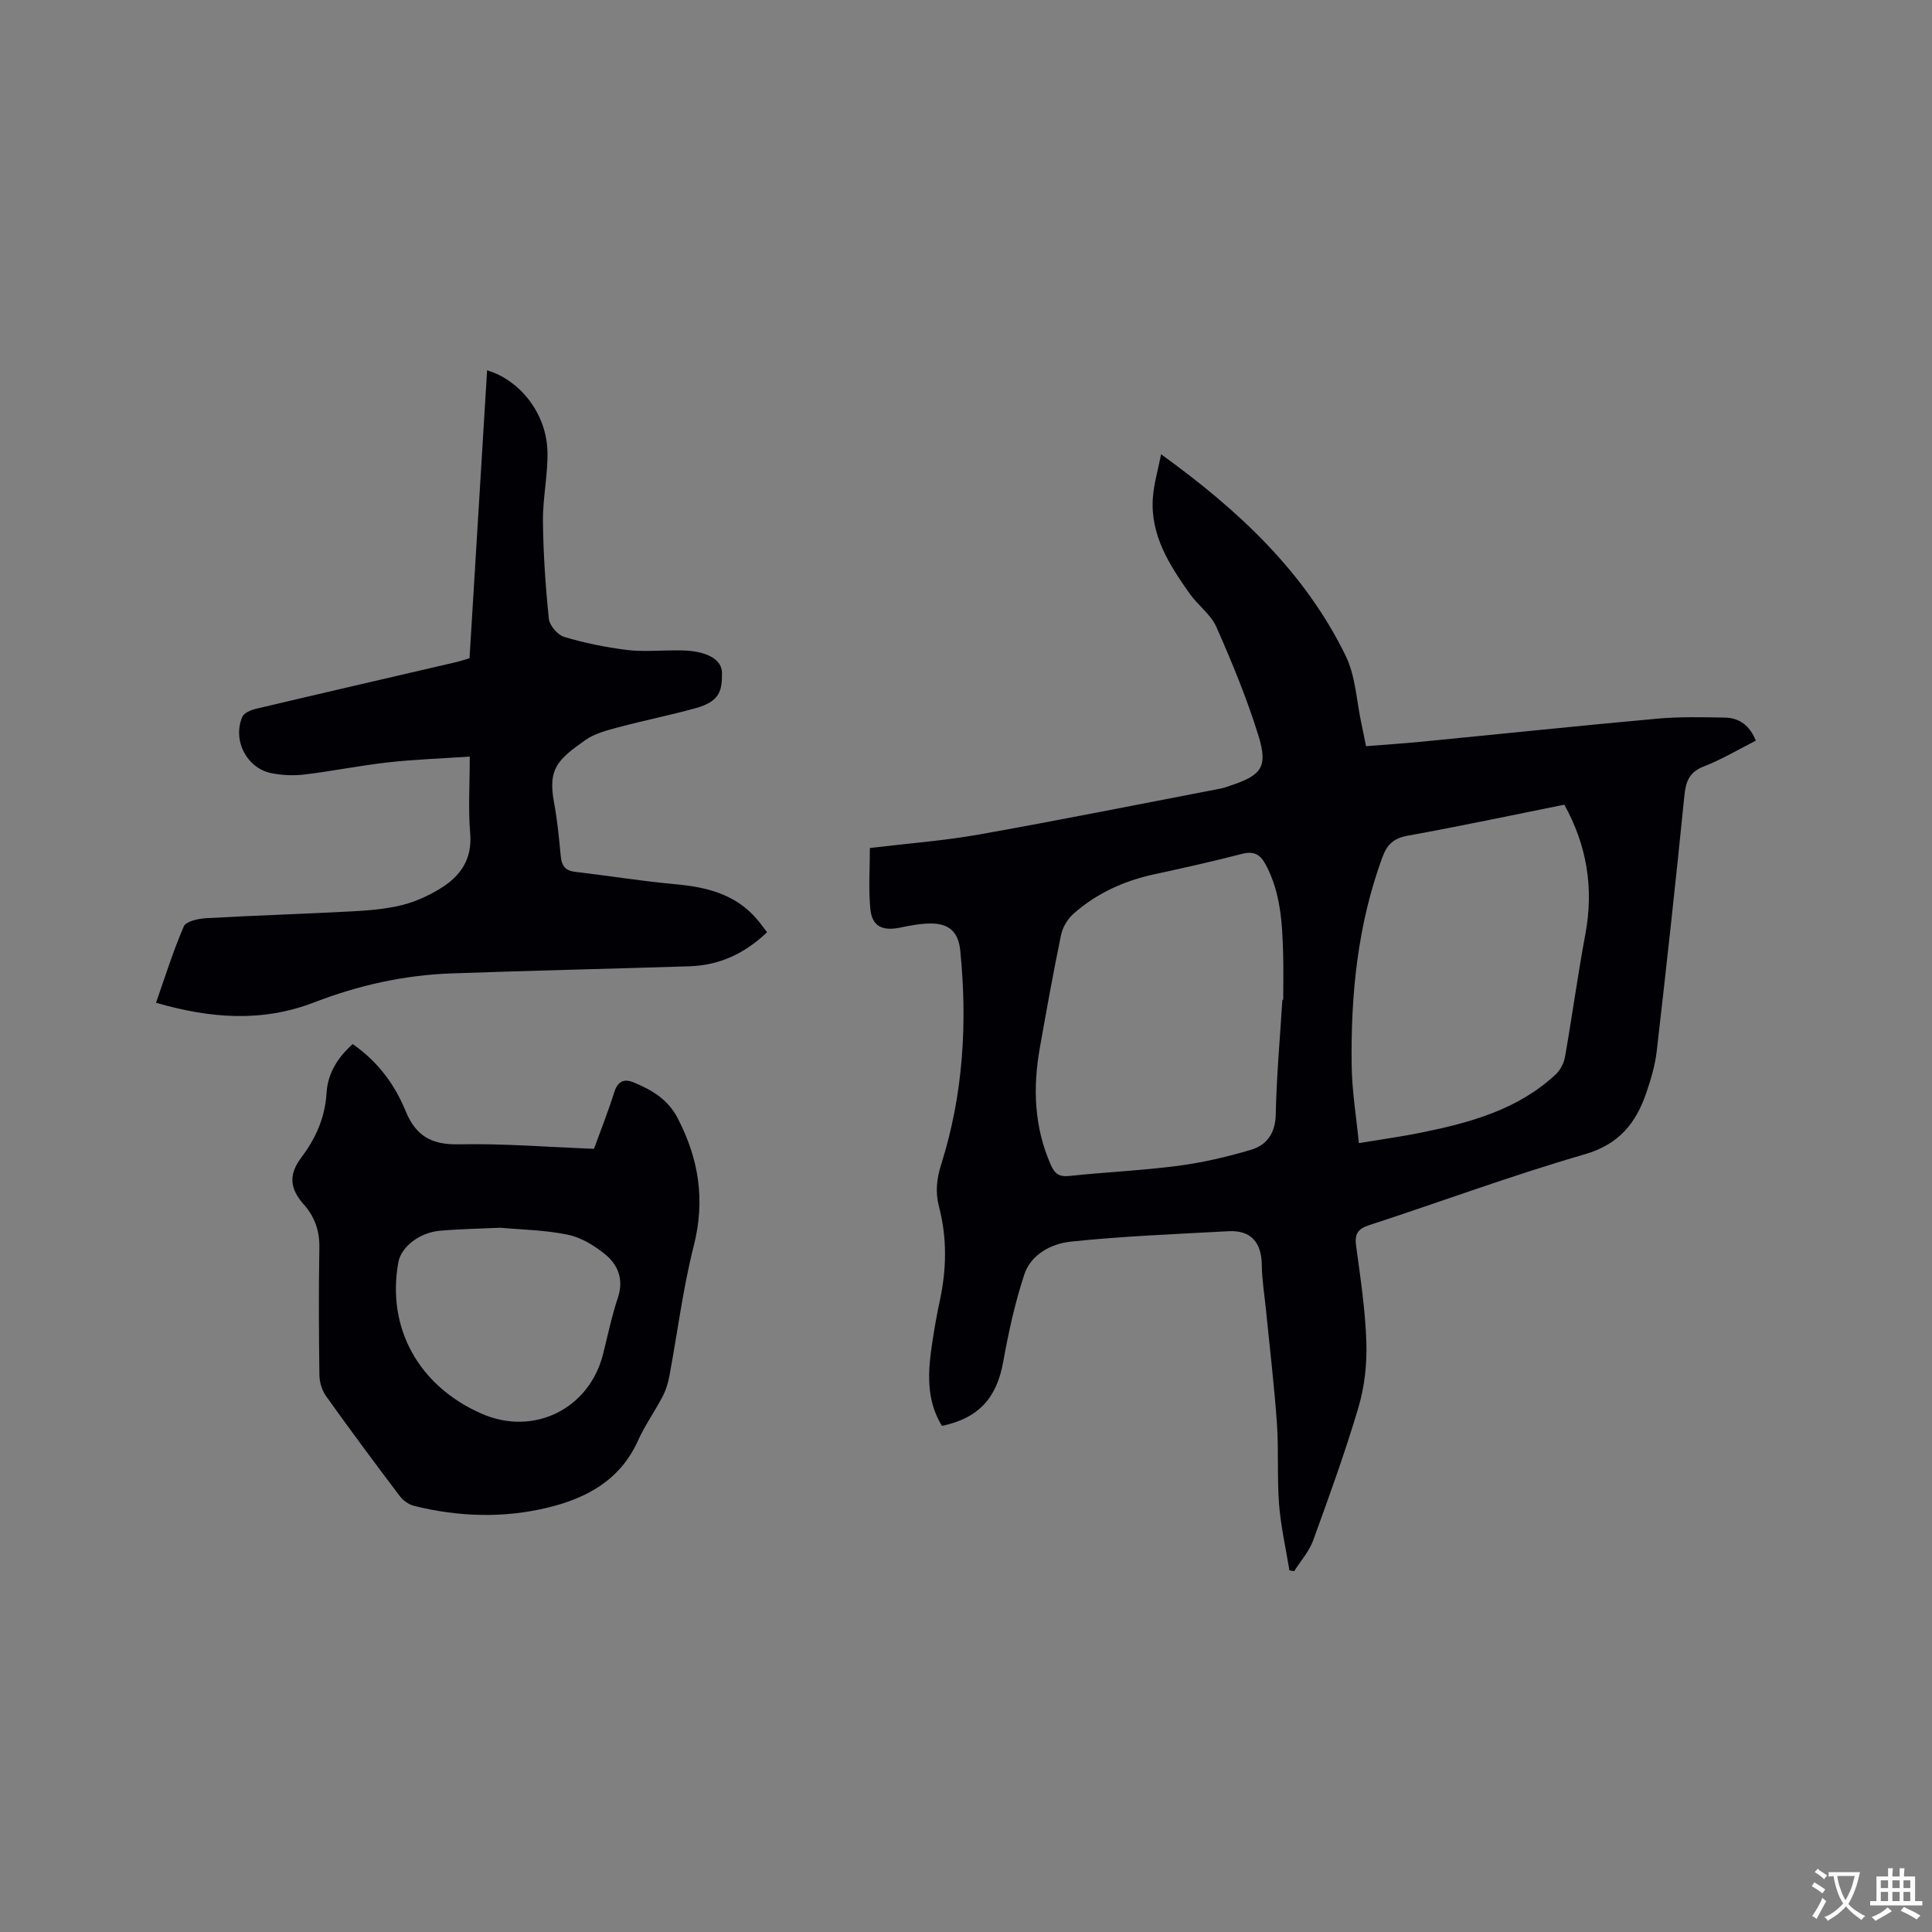
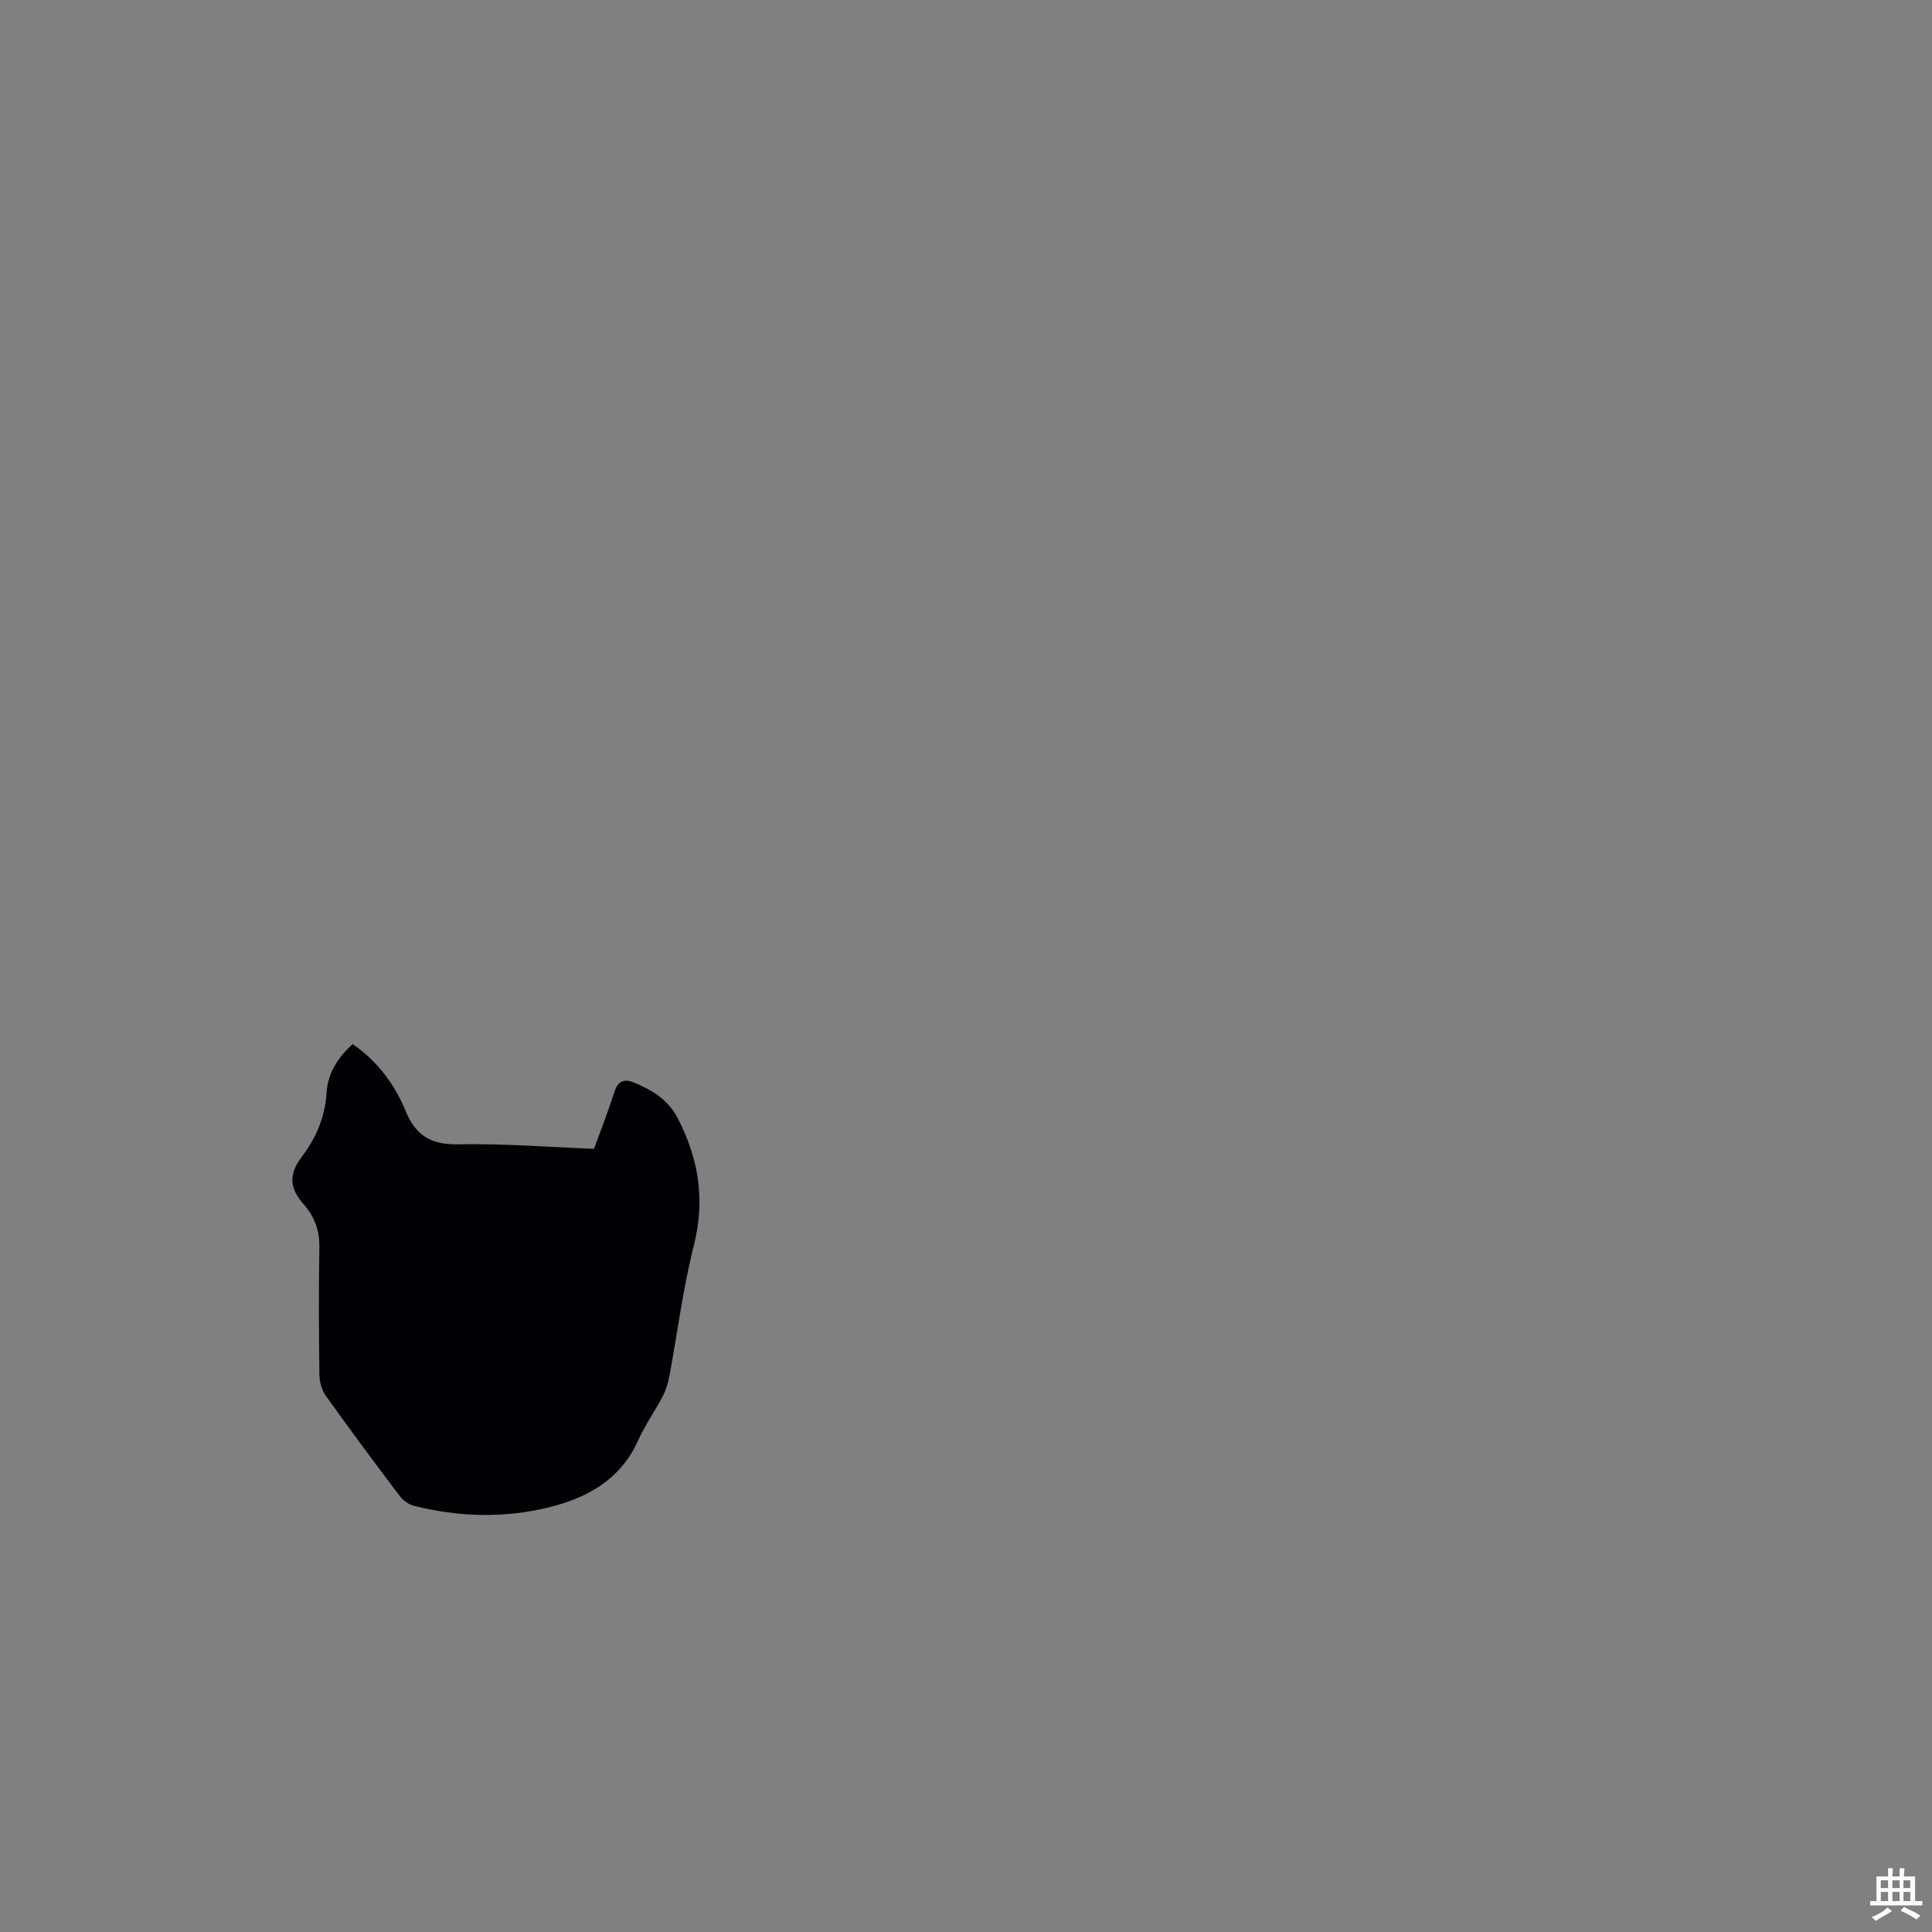
<svg xmlns="http://www.w3.org/2000/svg" enable-background="new 0 0 400 400" viewBox="0 0 400 400">
  <rect x="0" y="0" width="400" height="400" fill="#808080" stroke="none" />
  <g fill="#010105">
-     <path d="m266.96 325.13c-.74-4.55-1.78-9.07-2.14-13.65-.43-5.59-.06-11.24-.45-16.83-.55-7.79-1.48-15.55-2.25-23.33-.31-3.14-.84-6.28-.88-9.43-.06-4.71-2.28-7.23-6.92-6.98-10.89.6-21.82 1.01-32.66 2.16-3.96.42-8.2 2.61-9.59 6.8-1.94 5.88-3.27 12-4.37 18.1-1.33 7.42-5.05 11.65-12.68 13.25-3.39-5.51-2.89-11.49-1.97-17.5.43-2.82.93-5.64 1.53-8.44 1.41-6.52 1.52-13.01-.18-19.48-.78-2.95-.48-5.74.45-8.68 4.58-14.46 5.47-29.3 3.96-44.32-.39-3.88-2.34-5.65-6.25-5.6-2.09.02-4.2.44-6.26.86-3.64.74-5.76-.28-6.11-3.91-.4-4.16-.09-8.39-.09-12.58 7.9-.95 15.41-1.51 22.79-2.83 16.67-2.96 33.27-6.3 49.89-9.49.62-.12 1.22-.36 1.82-.55 6.6-2.17 7.97-3.86 5.93-10.44-2.37-7.65-5.45-15.11-8.69-22.45-1.15-2.6-3.83-4.49-5.53-6.9-4.18-5.92-8.13-12.04-7.63-19.73.18-2.89 1.05-5.74 1.71-9.13 16.05 11.59 29.78 24.39 38.25 41.8 2.02 4.16 2.2 9.22 3.21 13.87.31 1.44.59 2.89.97 4.77 3.79-.3 7.55-.55 11.3-.91 16.34-1.59 32.68-3.31 49.03-4.79 4.62-.42 9.31-.3 13.96-.22 3 .05 5.15 1.62 6.41 4.78-3.64 1.84-7.09 3.91-10.78 5.34-3.13 1.21-3.73 3.25-4.03 6.27-1.76 17.59-3.69 35.16-5.71 52.73-.34 2.92-1.21 5.81-2.16 8.6-2.15 6.27-5.66 10.65-12.75 12.7-15.03 4.35-29.74 9.81-44.63 14.67-2.41.79-3.02 1.87-2.69 4.31.9 6.61 1.9 13.25 2.12 19.9.15 4.48-.36 9.18-1.63 13.48-2.75 9.31-6.07 18.46-9.39 27.59-.84 2.29-2.59 4.25-3.93 6.36-.33-.05-.65-.11-.98-.17zm-1.46-118.13c.06 0 .12 0 .18-.01 0-3.18.07-6.35-.02-9.53-.18-6.36-.51-12.7-3.64-18.51-1.11-2.06-2.43-2.79-4.85-2.17-6.04 1.56-12.14 2.92-18.23 4.24-6.22 1.35-11.87 3.91-16.64 8.12-1.23 1.08-2.28 2.8-2.61 4.39-1.62 7.77-3.01 15.58-4.4 23.4-1.48 8.3-1.19 16.43 2.29 24.29.8 1.8 1.73 2.48 3.82 2.25 7.47-.8 14.99-1.12 22.43-2.09 5.09-.66 10.16-1.85 15.09-3.3 3.32-.97 5.12-3.39 5.21-7.32.16-7.91.88-15.84 1.37-23.76zm15.84 29.67c4.8-.8 8.87-1.35 12.89-2.17 10.13-2.06 20.03-4.75 27.87-12.06.96-.9 1.7-2.37 1.93-3.68 1.48-8.44 2.63-16.93 4.2-25.35 1.76-9.45.37-18.26-4.35-26.81-10.89 2.19-21.63 4.47-32.43 6.42-2.93.53-4.28 1.84-5.26 4.51-5.11 13.94-6.55 28.41-6.34 43.09.06 5.23.94 10.45 1.49 16.05z" />
-     <path d="m158.81 193.01c-4.63 4.43-9.88 6.85-16.06 7.05-16.41.52-32.82.89-49.23 1.47-9.82.34-19.33 2.47-28.47 6-10.82 4.18-21.56 3.32-32.75.08 1.9-5.4 3.55-10.73 5.76-15.82.46-1.06 3.02-1.6 4.65-1.69 10.04-.57 20.1-.87 30.15-1.41 3.47-.19 7.01-.47 10.36-1.3 2.82-.7 5.6-1.98 8.08-3.52 4.07-2.53 6.49-6.01 6.05-11.31-.43-5.04-.09-10.14-.09-15.92-5.83.4-11.4.59-16.91 1.2-5.78.64-11.51 1.82-17.29 2.51-2.27.27-4.68.17-6.91-.28-5.09-1.04-8.05-6.85-5.98-11.66.34-.79 1.7-1.39 2.7-1.63 13.81-3.27 27.63-6.45 41.45-9.67.92-.21 1.82-.52 2.89-.83 1.21-19.87 2.43-39.7 3.64-59.62 6.91 2.1 12.26 9 12.49 16.7.14 4.84-.98 9.7-.93 14.55.07 6.73.53 13.48 1.22 20.18.14 1.4 1.81 3.36 3.16 3.77 4.21 1.26 8.58 2.15 12.95 2.7 3.34.42 6.78.08 10.17.09.85 0 1.7 0 2.54.07 4.32.36 7.02 1.98 7.03 4.62.01 3.51-.31 5.87-5.49 7.29-5.3 1.46-10.7 2.54-16.01 3.96-2.33.62-4.83 1.27-6.75 2.61-5.86 4.11-7.81 6.01-6.52 12.96.68 3.64 1.03 7.35 1.38 11.04.18 1.94.84 3.05 2.96 3.3 6.93.81 13.83 1.94 20.77 2.57 6.43.58 12.34 2.01 16.78 7.11.75.84 1.4 1.78 2.21 2.83z" />
-     <path d="m122.98 237.85c1.49-4.11 2.98-7.84 4.18-11.67.71-2.26 1.95-2.93 4.03-2.08 3.76 1.55 7.09 3.5 9.11 7.4 4.38 8.43 5.74 16.94 3.35 26.37-2.26 8.89-3.38 18.07-5.08 27.11-.27 1.43-.72 2.88-1.39 4.16-1.62 3.09-3.68 5.98-5.1 9.15-3.67 8.14-10.6 11.89-18.65 13.84-9.19 2.23-18.49 1.93-27.68-.35-1.1-.27-2.29-1.11-2.98-2.03-5.18-6.84-10.29-13.73-15.28-20.72-.84-1.18-1.34-2.87-1.36-4.33-.12-8.8-.16-17.6-.01-26.39.06-3.5-.95-6.37-3.24-8.96-2.92-3.3-3.15-6.17-.48-9.72 3.02-4.01 4.9-8.29 5.21-13.36.25-4.08 2.33-7.35 5.41-10.1 5.14 3.55 8.69 8.31 10.95 13.84 2.12 5.19 5.37 7.02 11 6.91 9.2-.19 18.41.56 28.01.93zm-19.37 16.34c-4.58.21-8.6.26-12.6.63-4.24.39-7.96 3.39-8.53 6.49-2.48 13.57 4.16 25.66 17.26 31.39 10.74 4.7 22.26-.97 25.12-12.36.98-3.89 1.79-7.85 3.06-11.64 1.27-3.8.05-6.83-2.68-9.05-2.22-1.8-4.96-3.46-7.7-4.02-4.72-.98-9.64-1.04-13.93-1.44z" />
+     <path d="m122.98 237.85c1.49-4.11 2.98-7.84 4.18-11.67.71-2.26 1.95-2.93 4.03-2.08 3.76 1.55 7.09 3.5 9.11 7.4 4.38 8.43 5.74 16.94 3.35 26.37-2.26 8.89-3.38 18.07-5.08 27.11-.27 1.43-.72 2.88-1.39 4.16-1.62 3.09-3.68 5.98-5.1 9.15-3.67 8.14-10.6 11.89-18.65 13.84-9.19 2.23-18.49 1.93-27.68-.35-1.1-.27-2.29-1.11-2.98-2.03-5.18-6.84-10.29-13.73-15.28-20.72-.84-1.18-1.34-2.87-1.36-4.33-.12-8.8-.16-17.6-.01-26.39.06-3.5-.95-6.37-3.24-8.96-2.92-3.3-3.15-6.17-.48-9.72 3.02-4.01 4.9-8.29 5.21-13.36.25-4.08 2.33-7.35 5.41-10.1 5.14 3.55 8.69 8.31 10.95 13.84 2.12 5.19 5.37 7.02 11 6.91 9.2-.19 18.41.56 28.01.93zm-19.37 16.34z" />
  </g>
-   <path d="m377.9 391.2c-.2.3-.4.5-.6.8-.7-.6-1.4-1-2.2-1.5.2-.3.4-.5.5-.8.6.4 1.4.8 2.3 1.5zm-1.8 6.1c-.2-.2-.5-.4-.9-.6.4-.6.8-1.2 1.2-1.9s.7-1.3.9-1.9c.3.3.5.5.8.7-.7 1.3-1.4 2.6-2 3.7zm2.2-9c-.3.3-.5.5-.6.8-.6-.6-1.3-1.1-2-1.5.3-.3.5-.5.6-.7.6.5 1.3.9 2 1.4zm.3.2v-.9h2 4.5c-.3 1.3-.6 2.5-1 3.6s-.9 2.1-1.4 3c.4.5 1 1 1.6 1.4s1.2.8 1.9 1.1c-.3.2-.5.4-.8.8-.4-.3-1-.7-1.6-1.2s-1.2-1.1-1.6-1.6c-.5.6-1.1 1.1-1.7 1.6s-1.4.9-2.1 1.4c-.1-.3-.3-.5-.7-.8.6-.2 1.2-.5 1.9-1s1.4-1.1 2-1.8c-.5-.8-.9-1.6-1.2-2.5s-.6-2-.8-3.2c-.4.1-.7.1-1 .1zm2.5 2.7c.3 1 .7 1.7 1 2.2.3-.5.6-1.1 1-2s.6-1.9.9-3h-3.2-.4c.1.9.3 1.8.7 2.8z" fill="#fafbfa" />
  <path d="m396.5 388.5v1.5 3.6h1.5v.9c-.4 0-1 0-1.7 0h-7.9c-.5 0-.9 0-1.2 0v-.9h1.3v-3.5c0-.7 0-1.2 0-1.6h2.4c0-.8 0-1.4 0-1.7h1c0 .3-.1.8-.1 1.7h1.5c0-.8 0-1.4 0-1.7h1c0 .3-.1.9-.1 1.7zm-8.2 9.2c-.2-.3-.5-.5-.8-.8.8-.3 1.4-.6 1.9-.9s1-.7 1.4-1.1c.3.3.6.5.9.8-1.6 1-2.8 1.6-3.4 2zm2.6-6.8v-1.6h-1.5v1.6zm0 2.7v-1.9h-1.5v1.9zm2.4-2.7v-1.6h-1.5v1.6zm0 2.7v-1.9h-1.5v1.9zm.2 2 .7-.8c.4.2.9.5 1.6.8s1.3.7 1.8 1c-.3.3-.5.5-.8.8-.4-.3-1.5-1-3.3-1.8zm2-4.7v-1.6h-1.4v1.6zm0 2.7v-1.9h-1.4v1.9z" fill="#fafbfa" />
</svg>